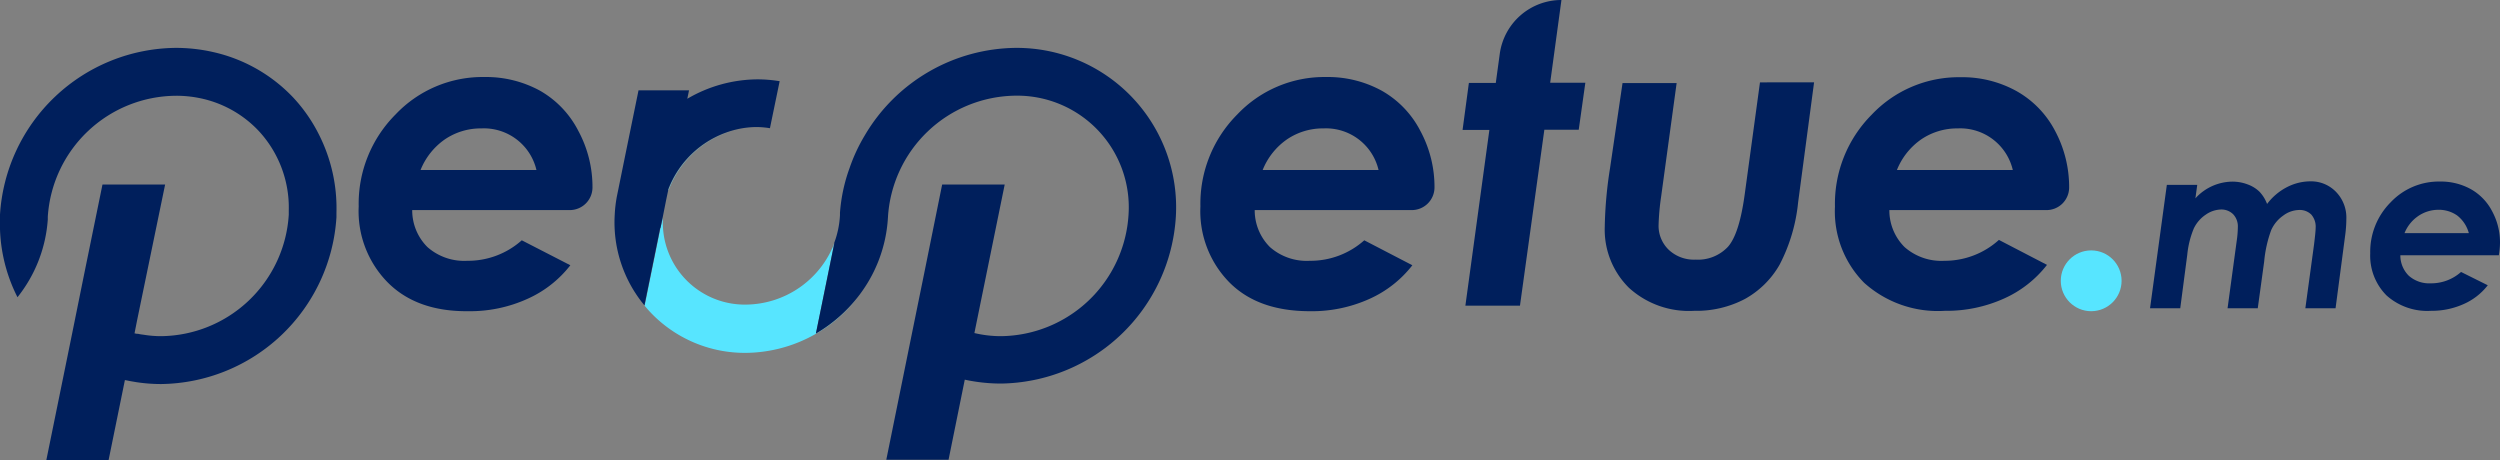
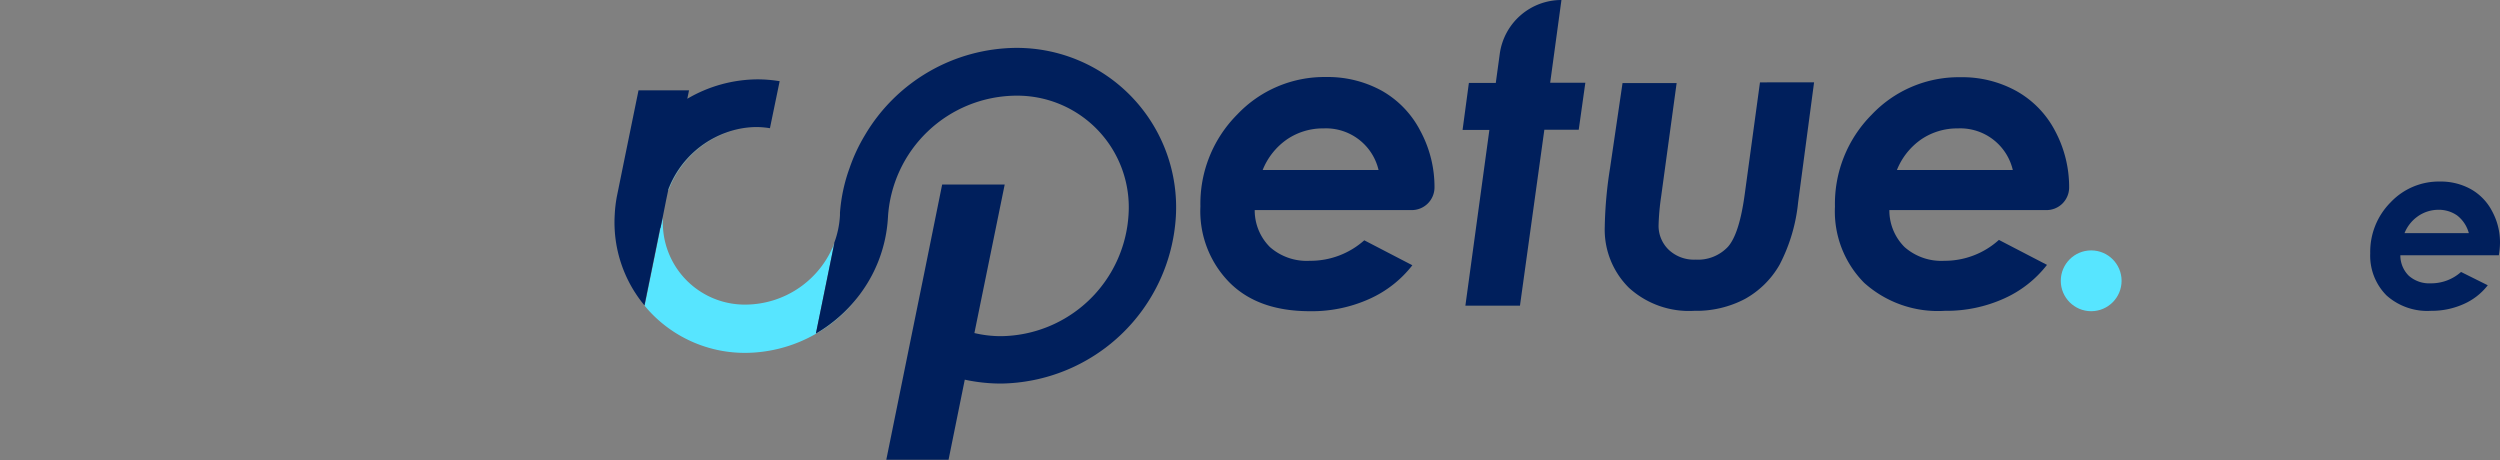
<svg xmlns="http://www.w3.org/2000/svg" viewBox="0 0 257.39 47.37">
  <rect x="0" y="0" width="257.39" height="47.37" fill="#808080" stroke="none" />
  <defs>
    <style>.cls-1{fill:#001f5c;}.cls-2{fill:#57e5ff;}.cls-3{fill:#fff;}</style>
  </defs>
  <g id="Layer_2" data-name="Layer 2">
    <g id="Layer_1-2" data-name="Layer 1">
-       <path class="cls-1" d="M55.6,9.34a11.58,11.58,0,0,0-5.75-1.41,12.33,12.33,0,0,0-9.13,3.86,13,13,0,0,0-3.79,9.46,10.45,10.45,0,0,0,3,7.84q3,3,8.27,2.95a14.29,14.29,0,0,0,6.1-1.27,11.55,11.55,0,0,0,4.42-3.46l-5-2.57a8.32,8.32,0,0,1-5.61,2.11,5.72,5.72,0,0,1-4.1-1.41,5.33,5.33,0,0,1-1.57-3.81H58.68A2.34,2.34,0,0,0,61,19.33v0a12.15,12.15,0,0,0-1.46-5.86A10,10,0,0,0,55.6,9.34ZM43.3,17.5a7,7,0,0,1,2.53-3.17,6.57,6.57,0,0,1,3.73-1.11,5.56,5.56,0,0,1,5.67,4.28Z" />
-       <path class="cls-1" d="M237.92,18.67a5.3,5.3,0,0,0-2.45.59A6,6,0,0,0,233.41,21a3.78,3.78,0,0,0-.79-1.27,3.45,3.45,0,0,0-1.2-.74,4.4,4.4,0,0,0-1.59-.29,5.2,5.2,0,0,0-3.8,1.72l.19-1.39h-3.13l-1.73,12.71h3.11l.72-5.49a9.39,9.39,0,0,1,.68-2.74,3.57,3.57,0,0,1,1.24-1.42,2.87,2.87,0,0,1,1.54-.52,1.72,1.72,0,0,1,1.27.49,1.82,1.82,0,0,1,.48,1.32,10.41,10.41,0,0,1-.12,1.44l-.94,6.92h3.11l.66-4.81a12.76,12.76,0,0,1,.72-3.23,3.63,3.63,0,0,1,1.25-1.51,2.8,2.8,0,0,1,1.61-.57,1.68,1.68,0,0,1,1.27.47,1.9,1.9,0,0,1,.45,1.37c0,.28-.06.87-.17,1.75l-.89,6.53h3.11l1-7.59a13,13,0,0,0,.11-1.6,3.79,3.79,0,0,0-1.05-2.78A3.56,3.56,0,0,0,237.92,18.67Z" />
      <path class="cls-1" d="M257.39,25a6.72,6.72,0,0,0-.81-3.25,5.5,5.5,0,0,0-2.2-2.28,6.4,6.4,0,0,0-3.18-.78,6.83,6.83,0,0,0-5.07,2.14,7.22,7.22,0,0,0-2.1,5.25,5.79,5.79,0,0,0,1.68,4.34A6.3,6.3,0,0,0,250.3,32a8,8,0,0,0,3.38-.71,6.37,6.37,0,0,0,2.45-1.92L253.38,28a4.61,4.61,0,0,1-3.11,1.17,3.18,3.18,0,0,1-2.27-.78,2.94,2.94,0,0,1-.87-2.11h10.14A8.24,8.24,0,0,0,257.39,25Zm-9.83-1a3.89,3.89,0,0,1,1.4-1.75A3.68,3.68,0,0,1,251,21.6a3.27,3.27,0,0,1,2,.6A3.42,3.42,0,0,1,254.18,24Z" />
      <path class="cls-1" d="M142.26,9.34a11.54,11.54,0,0,0-5.74-1.41,12.34,12.34,0,0,0-9.14,3.86,13,13,0,0,0-3.79,9.46,10.45,10.45,0,0,0,3,7.84c2,2,4.77,2.95,8.27,2.95A14.37,14.37,0,0,0,141,30.77a11.59,11.59,0,0,0,4.41-3.46l-4.95-2.57a8.32,8.32,0,0,1-5.61,2.11,5.72,5.72,0,0,1-4.1-1.41,5.33,5.33,0,0,1-1.57-3.81h16.16a2.34,2.34,0,0,0,2.35-2.3v0a12.15,12.15,0,0,0-1.46-5.86A10,10,0,0,0,142.26,9.34ZM130,17.5a7,7,0,0,1,2.53-3.17,6.57,6.57,0,0,1,3.73-1.11,5.56,5.56,0,0,1,5.67,4.28Z" />
      <path class="cls-1" d="M160.76,0a6.41,6.41,0,0,0-6.35,5.54l-.41,3h-2.77l-.65,4.84h2.76l-2.47,18.09h5.62L159,13.36h3.54l.68-4.84H159.6Z" />
      <path class="cls-1" d="M179.63,20c-.37,2.72-.94,4.51-1.72,5.4a4.23,4.23,0,0,1-3.35,1.33,3.78,3.78,0,0,1-2.74-1,3.42,3.42,0,0,1-1.06-2.56,24.68,24.68,0,0,1,.26-2.9l1.6-11.72h-5.57l-1.28,8.72a42.59,42.59,0,0,0-.55,6.07,8.41,8.41,0,0,0,2.49,6.29A9.17,9.17,0,0,0,174.43,32a10.71,10.71,0,0,0,5.22-1.22,9.3,9.3,0,0,0,3.56-3.51,17.64,17.64,0,0,0,1.92-6.46l1.64-12.33H181.2Z" />
      <path class="cls-1" d="M200.19,26.85a5.72,5.72,0,0,1-4.1-1.41,5.33,5.33,0,0,1-1.57-3.81h16.16a2.33,2.33,0,0,0,2.35-2.3v0a12.26,12.26,0,0,0-1.45-5.86,10,10,0,0,0-4-4.11,11.54,11.54,0,0,0-5.74-1.41,12.34,12.34,0,0,0-9.14,3.86,13,13,0,0,0-3.78,9.46,10.44,10.44,0,0,0,3,7.84A11.34,11.34,0,0,0,200.23,32a14.37,14.37,0,0,0,6.11-1.27,11.59,11.59,0,0,0,4.41-3.46l-4.95-2.57A8.32,8.32,0,0,1,200.19,26.85Zm-2.36-12.52a6.59,6.59,0,0,1,3.73-1.11,5.56,5.56,0,0,1,5.67,4.28H195.3A7,7,0,0,1,197.83,14.33Z" />
      <circle class="cls-2" cx="215.3" cy="28.91" r="3.13" />
      <path class="cls-2" d="M84,34.34l1.88-9.24a9.86,9.86,0,0,1-9.07,6.26,8.44,8.44,0,0,1-8.55-9v0L68,23.48h0l-1.63,8c.2.24.4.47.61.69a13.39,13.39,0,0,0,9.81,4.16A14.75,14.75,0,0,0,88.32,30.6v0l0,0A15.32,15.32,0,0,1,84,34.34Z" />
      <path class="cls-2" d="M68.82,19.53v.09A10,10,0,0,1,76,13.32h0A10,10,0,0,0,68.82,19.53Z" />
      <path class="cls-3" d="M86.53,21.86l0,.1v.14l0-.18Z" />
      <path class="cls-1" d="M104.57,4.93a18.24,18.24,0,0,0-15.53,9,17.53,17.53,0,0,0-1.56,3.34,17.09,17.09,0,0,0-1,4.64v.06l0,.18h0A9.45,9.45,0,0,1,85.89,25l0,.09L84,34.34A15.32,15.32,0,0,0,88.3,30.6l0,0a14.56,14.56,0,0,0,3.12-8.22A13.31,13.31,0,0,1,104.57,9.85,11.49,11.49,0,0,1,116.19,22.1a13.31,13.31,0,0,1-13.13,12.51,11.81,11.81,0,0,1-2.74-.32l.26-1.28L103.44,19H97L95.18,28l-1.29,6.33-2.64,13h6.41l1.67-8.24a17.76,17.76,0,0,0,3.73.4,18.29,18.29,0,0,0,18-17.17A16.41,16.41,0,0,0,104.57,4.93Z" />
      <path class="cls-1" d="M68,23.48l.24-1.16.34-1.71.21-1v-.09a10,10,0,0,1,7.11-6.21,9.18,9.18,0,0,1,2-.23,8.83,8.83,0,0,1,1.37.12l1-4.84A14.18,14.18,0,0,0,78,8.17a14.42,14.42,0,0,0-7.24,2l.18-.87H65.74l-1.5,7.34-.74,3.64,0,0a13.74,13.74,0,0,0-.21,1.81,13.37,13.37,0,0,0,3.06,9.35h0l1.63-8Z" />
-       <path class="cls-1" d="M30.15,10A16.24,16.24,0,0,0,21.9,5.35h0a17.27,17.27,0,0,0-3.82-.42A18.3,18.3,0,0,0,0,22.09c0,.15,0,.3,0,.44H0a16.63,16.63,0,0,0,1.8,8.07h0a14.42,14.42,0,0,0,3.12-8l0-.27A13.31,13.31,0,0,1,18.1,9.86a11.91,11.91,0,0,1,2.4.23,11.46,11.46,0,0,1,6.08,3.33,11.6,11.6,0,0,1,3.15,8.26c0,.14,0,.28,0,.43a13.32,13.32,0,0,1-13.14,12.5,10.9,10.9,0,0,1-1.82-.15,4.85,4.85,0,0,1-.55-.09l-.12,0-.25-.05L14.11,33,17,19H10.55L8.71,28,7.42,34.37l-2.65,13h6.41l1.68-8.24.31.06c.27.06.55.1.83.15a16.94,16.94,0,0,0,2.58.2A18.32,18.32,0,0,0,34.64,22.36c0-.15,0-.3,0-.45a16.78,16.78,0,0,0-1.81-8.07A16.19,16.19,0,0,0,30.15,10Z" />
    </g>
  </g>
</svg>